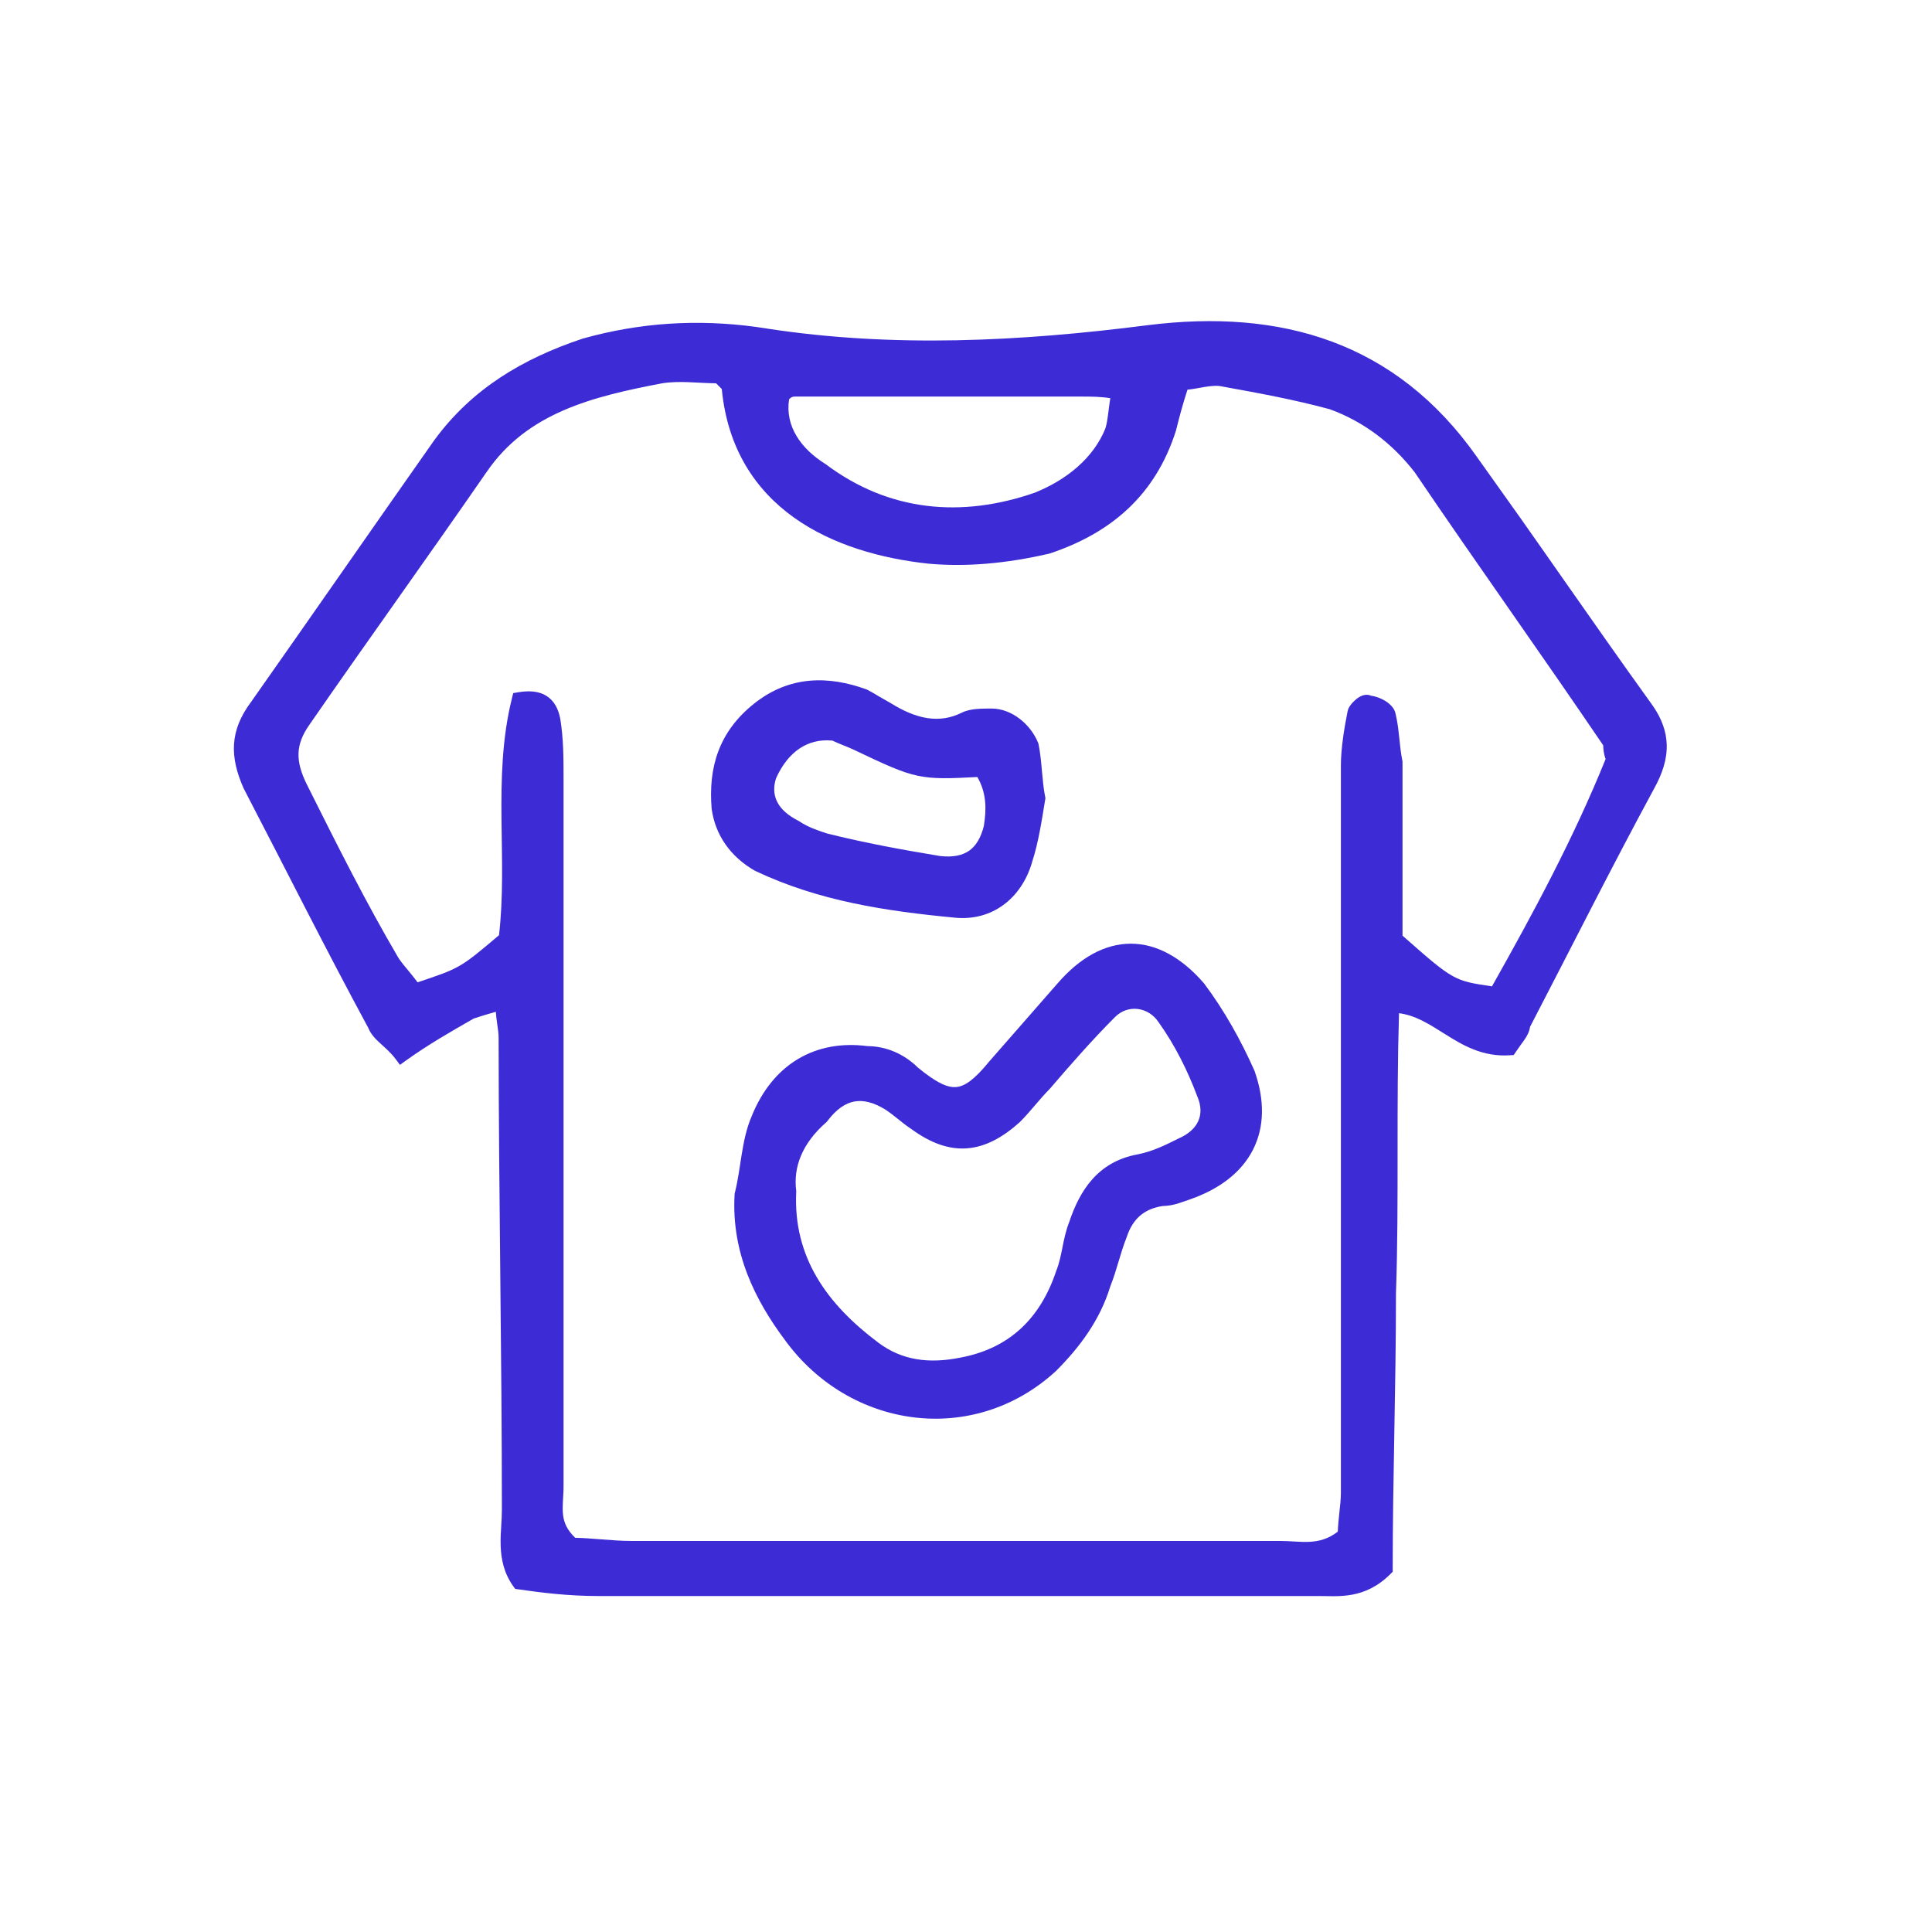
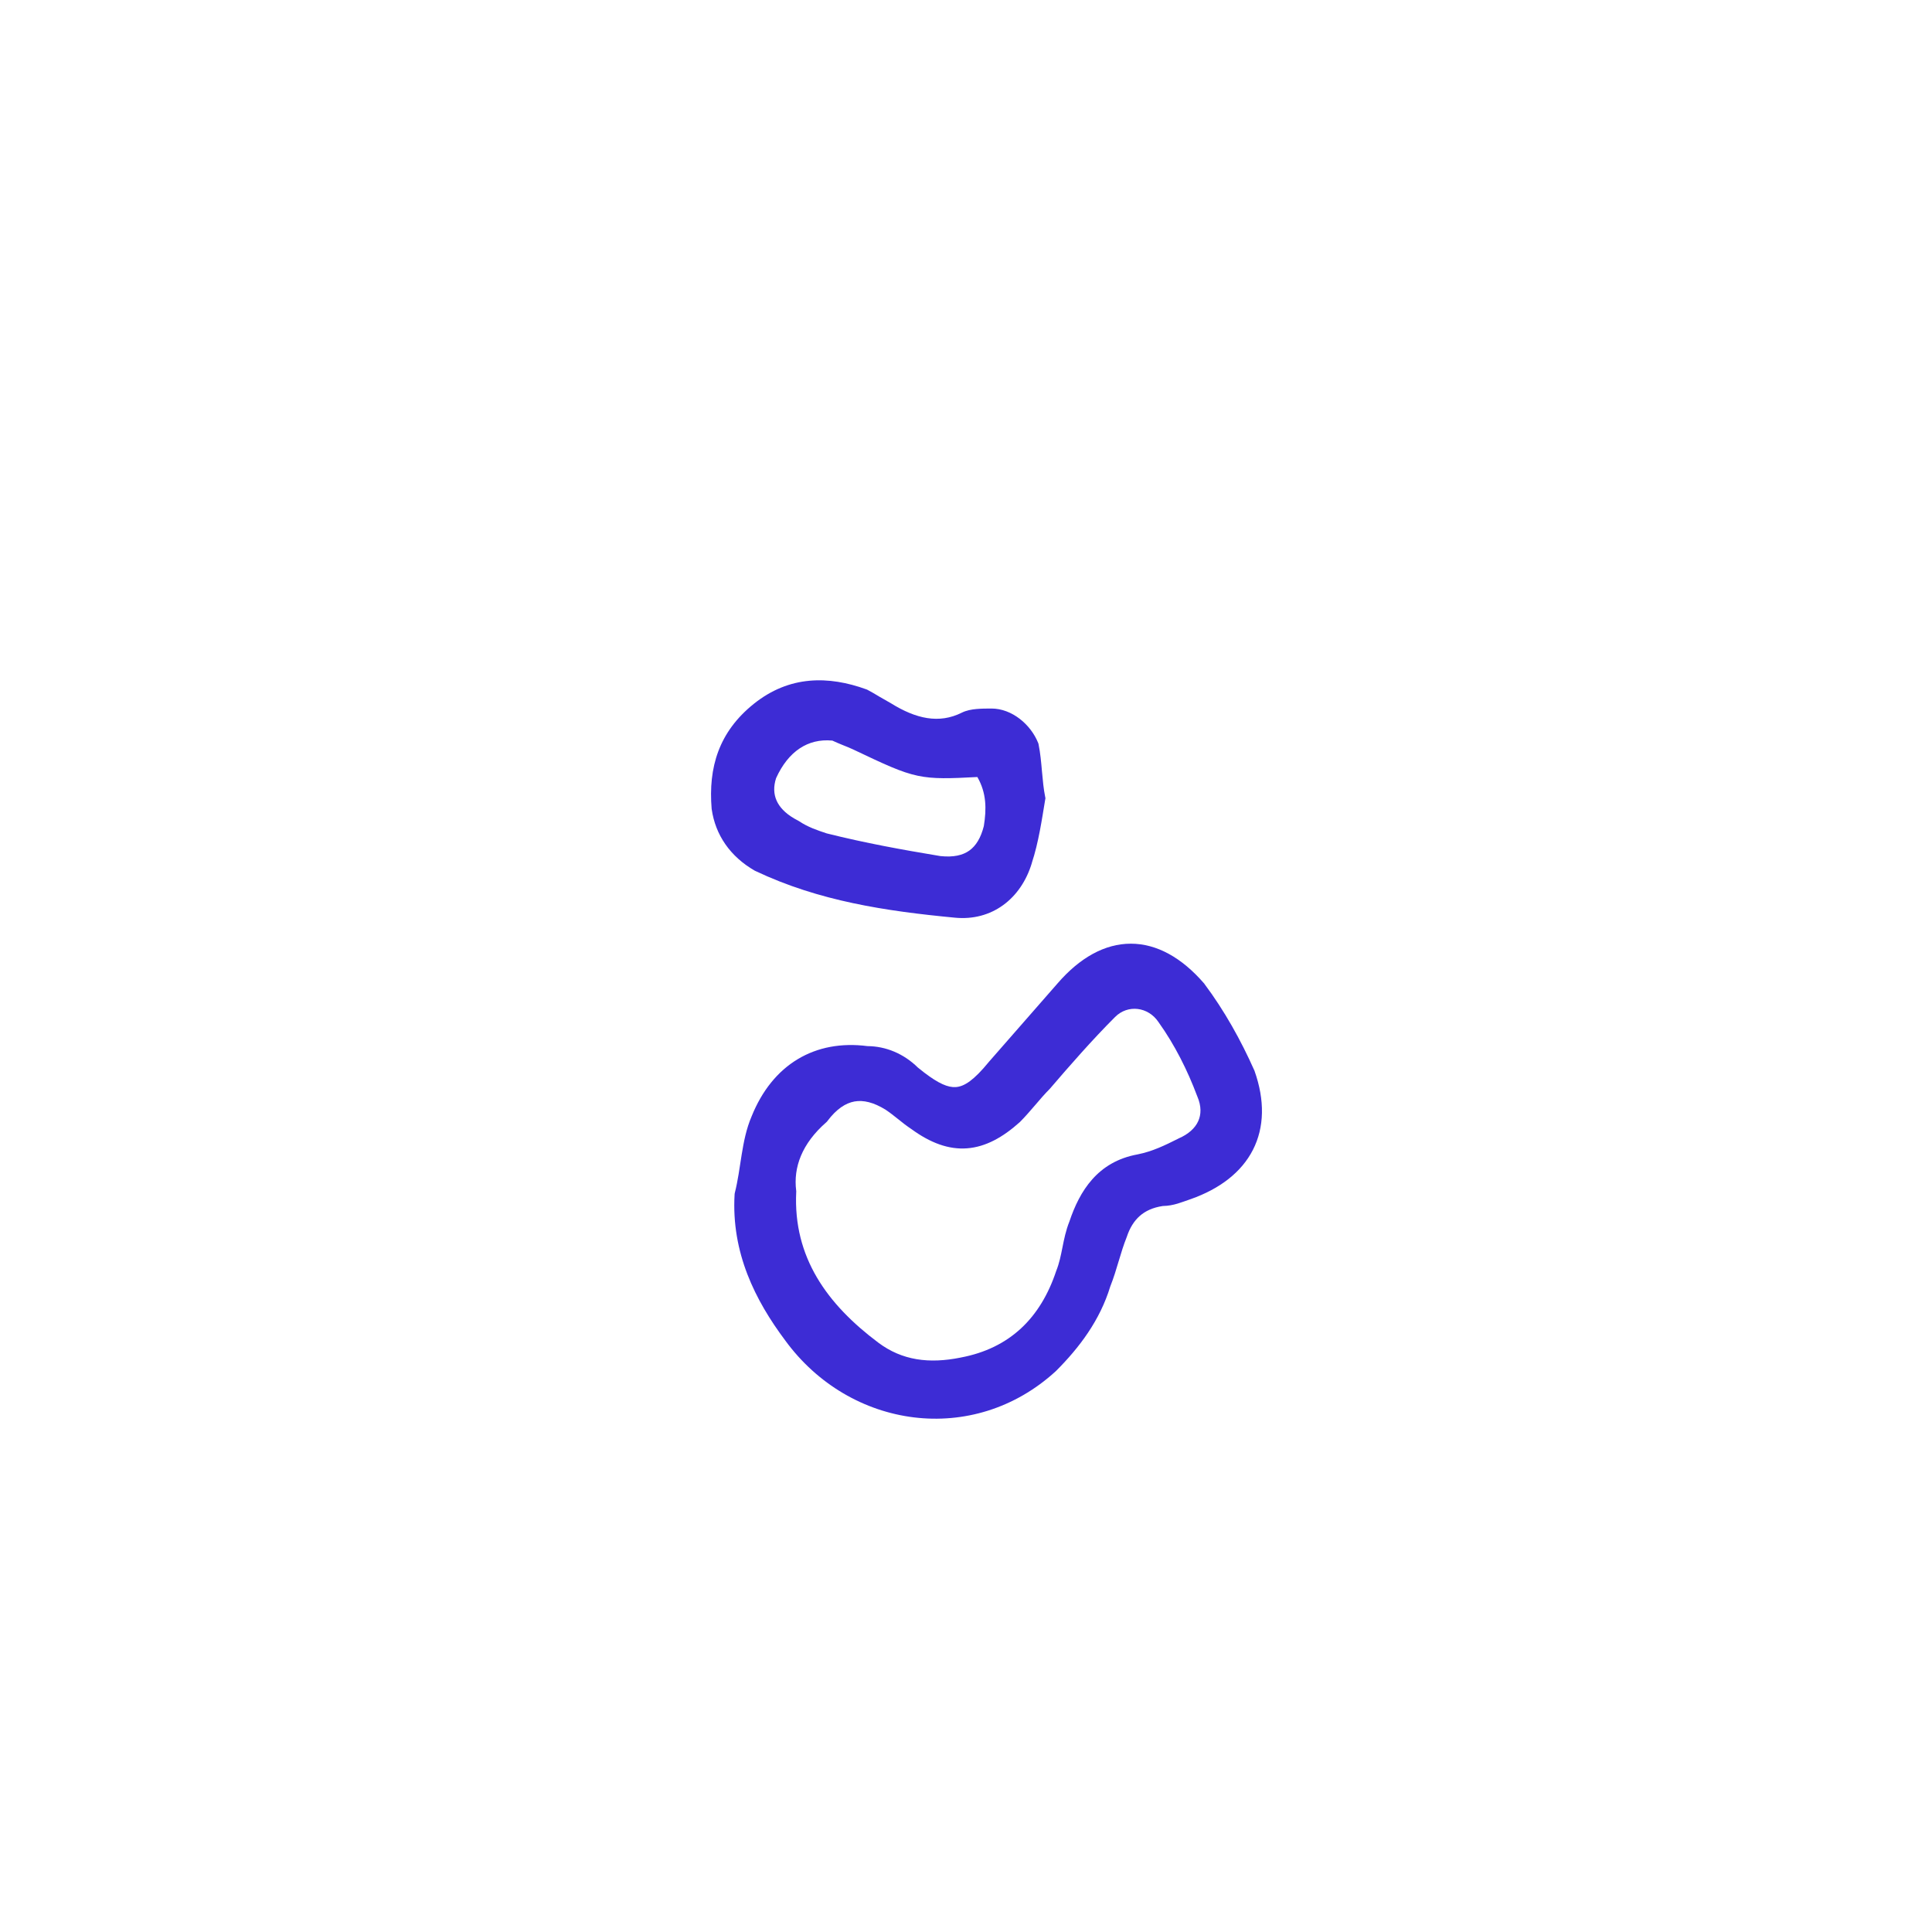
<svg xmlns="http://www.w3.org/2000/svg" width="49" height="49" viewBox="0 0 49 49" fill="none">
  <path fill-rule="evenodd" clip-rule="evenodd" d="M28.68 23.934C29.339 23.934 29.971 24.288 30.535 24.938L30.545 24.949L30.544 24.95C31.053 25.629 31.476 26.39 31.813 27.149L31.817 27.157L31.819 27.164C32.082 27.909 32.068 28.592 31.778 29.161C31.489 29.728 30.941 30.151 30.201 30.412L30.198 30.413C29.981 30.485 29.772 30.583 29.492 30.587C29.237 30.625 29.048 30.715 28.906 30.84C28.762 30.968 28.653 31.143 28.579 31.367L28.575 31.378C28.496 31.576 28.435 31.775 28.373 31.984C28.311 32.191 28.247 32.407 28.16 32.625C27.896 33.491 27.375 34.178 26.785 34.769L26.779 34.775C24.69 36.69 21.56 36.248 19.916 33.998C19.155 32.982 18.545 31.772 18.631 30.295L18.633 30.275L18.636 30.258C18.717 29.936 18.757 29.618 18.81 29.287C18.863 28.962 18.927 28.63 19.062 28.315C19.325 27.661 19.724 27.168 20.234 26.862C20.742 26.557 21.345 26.447 22.002 26.532C22.462 26.535 22.917 26.719 23.28 27.076L23.444 27.206C23.808 27.483 24.044 27.584 24.241 27.571C24.46 27.556 24.702 27.394 25.076 26.937L25.08 26.932L26.825 24.938C27.388 24.288 28.021 23.934 28.68 23.934ZM29.386 25.928C29.119 25.527 28.601 25.472 28.281 25.793C27.705 26.369 27.128 27.029 26.63 27.61L26.625 27.616L26.619 27.622C26.501 27.74 26.381 27.879 26.256 28.026C26.132 28.17 26.002 28.322 25.871 28.453L25.864 28.46C25.431 28.849 24.995 29.088 24.529 29.124C24.061 29.16 23.599 28.988 23.119 28.639C22.989 28.552 22.88 28.466 22.779 28.384C22.675 28.301 22.577 28.223 22.461 28.145C22.156 27.956 21.896 27.896 21.672 27.936C21.446 27.977 21.216 28.125 20.986 28.431L20.973 28.448L20.958 28.462C20.335 29.006 20.119 29.609 20.193 30.198L20.195 30.215L20.194 30.232C20.115 31.886 20.975 33.077 22.275 34.052C22.882 34.507 23.567 34.591 24.36 34.432L24.363 34.431C25.612 34.197 26.391 33.424 26.787 32.237L26.791 32.226C26.866 32.038 26.904 31.848 26.946 31.638C26.987 31.433 27.032 31.206 27.123 30.979C27.382 30.208 27.836 29.463 28.852 29.278C29.236 29.201 29.546 29.047 29.879 28.881L29.889 28.875C30.146 28.765 30.311 28.609 30.389 28.436C30.466 28.267 30.473 28.056 30.367 27.808L30.363 27.799C30.119 27.148 29.794 26.499 29.39 25.934L29.386 25.928Z" fill="#3D2CD5" />
  <path fill-rule="evenodd" clip-rule="evenodd" d="M19.122 17.848C20.023 17.128 21.016 17.136 21.974 17.484L21.985 17.488L21.996 17.493C22.087 17.539 22.199 17.606 22.3 17.667L22.578 17.826L22.586 17.83L22.594 17.835C23.231 18.232 23.817 18.363 24.393 18.075C24.509 18.017 24.643 17.993 24.766 17.982C24.891 17.971 25.026 17.97 25.148 17.97C25.663 17.971 26.141 18.371 26.331 18.844L26.337 18.862L26.341 18.88C26.386 19.1 26.407 19.34 26.427 19.566C26.448 19.797 26.468 20.014 26.508 20.21L26.515 20.246L26.508 20.282C26.427 20.77 26.341 21.369 26.17 21.884L26.171 21.885C25.898 22.796 25.152 23.368 24.213 23.274C22.464 23.107 20.773 22.855 19.161 22.091L19.154 22.088L19.147 22.085C18.515 21.723 18.144 21.172 18.051 20.526L18.049 20.514C17.962 19.466 18.228 18.563 19.122 17.848ZM21.11 18.783C20.792 18.753 20.515 18.826 20.282 18.981C20.042 19.141 19.837 19.395 19.683 19.737C19.616 19.945 19.62 20.138 19.699 20.311C19.769 20.465 19.907 20.621 20.143 20.759L20.261 20.824L20.272 20.831C20.495 20.979 20.719 21.054 20.968 21.137C21.953 21.383 22.858 21.547 23.849 21.712C24.186 21.748 24.42 21.69 24.585 21.572C24.751 21.453 24.876 21.253 24.952 20.952C25.023 20.515 25.02 20.11 24.788 19.707C24.084 19.744 23.681 19.76 23.278 19.675C22.855 19.586 22.435 19.386 21.655 19.016L21.651 19.014C21.577 18.977 21.481 18.94 21.375 18.897C21.288 18.862 21.193 18.822 21.11 18.783Z" fill="#3D2CD5" />
-   <path fill-rule="evenodd" clip-rule="evenodd" d="M29.112 8.247C30.797 8.036 32.369 8.14 33.778 8.663C35.189 9.187 36.426 10.127 37.445 11.57L38.555 13.13C38.922 13.649 39.285 14.17 39.649 14.689C40.376 15.727 41.102 16.764 41.848 17.8L41.942 17.933C42.149 18.244 42.261 18.553 42.272 18.881C42.284 19.252 42.164 19.621 41.946 20.012C40.872 21.995 39.881 23.974 38.805 26.044C38.789 26.165 38.731 26.27 38.675 26.353C38.641 26.404 38.601 26.458 38.563 26.509C38.524 26.562 38.486 26.617 38.447 26.675L38.392 26.758L38.294 26.764C37.6 26.811 37.093 26.506 36.646 26.225C36.248 25.975 35.904 25.751 35.482 25.697C35.447 26.869 35.446 28.024 35.446 29.172C35.446 30.387 35.447 31.596 35.405 32.805C35.405 34.01 35.384 35.194 35.363 36.355C35.342 37.519 35.322 38.66 35.322 39.78V39.863L35.263 39.922C34.612 40.572 33.936 40.479 33.46 40.479H15.174C14.411 40.479 13.734 40.394 13.15 40.31L13.066 40.298L13.016 40.229C12.778 39.895 12.709 39.539 12.698 39.205C12.692 39.039 12.701 38.875 12.711 38.721C12.72 38.565 12.729 38.422 12.729 38.284C12.729 37.287 12.724 36.291 12.716 35.294L12.66 29.309C12.652 28.311 12.646 27.313 12.646 26.315C12.646 26.209 12.629 26.102 12.607 25.949C12.595 25.863 12.583 25.768 12.575 25.661C12.369 25.719 12.192 25.773 12.014 25.833C11.437 26.163 10.869 26.488 10.302 26.893L10.144 27.008L10.027 26.851C9.916 26.704 9.788 26.593 9.657 26.473C9.543 26.369 9.406 26.239 9.341 26.071C8.262 24.077 7.263 22.079 6.186 20.008L6.18 19.997C6.007 19.607 5.912 19.24 5.935 18.874C5.959 18.506 6.101 18.16 6.366 17.805C7.155 16.684 7.924 15.582 8.693 14.481C9.462 13.38 10.23 12.278 11.02 11.156L11.023 11.153C11.969 9.863 13.256 9.095 14.778 8.588L14.788 8.585L15.074 8.509C16.503 8.152 17.938 8.093 19.444 8.331L19.443 8.332C22.658 8.826 25.88 8.661 29.112 8.247ZM17.493 9.694C17.248 9.684 17.015 9.685 16.786 9.723C15.036 10.057 13.374 10.463 12.346 11.966L12.345 11.966C11.597 13.048 10.848 14.109 10.1 15.169C9.352 16.228 8.604 17.287 7.857 18.367L7.856 18.369C7.665 18.637 7.58 18.871 7.571 19.102C7.562 19.337 7.631 19.593 7.789 19.909C8.537 21.405 9.282 22.894 10.108 24.299C10.183 24.411 10.278 24.525 10.382 24.649C10.451 24.733 10.523 24.823 10.591 24.914C11.129 24.734 11.397 24.642 11.646 24.5C11.907 24.351 12.151 24.146 12.656 23.719C12.767 22.764 12.73 21.79 12.719 20.79C12.709 19.77 12.729 18.73 12.985 17.706L13.016 17.579L13.146 17.557C13.417 17.512 13.661 17.527 13.855 17.646C14.054 17.769 14.158 17.975 14.206 18.213L14.208 18.22C14.294 18.738 14.293 19.253 14.293 19.749V37.702C14.293 37.833 14.282 37.97 14.276 38.087C14.27 38.208 14.268 38.319 14.281 38.425C14.304 38.613 14.377 38.802 14.589 39.002C14.789 39.006 15.017 39.023 15.242 39.041C15.502 39.062 15.765 39.082 16.005 39.082H32.462C32.998 39.082 33.445 39.219 33.929 38.847C33.935 38.696 33.951 38.536 33.967 38.386C33.989 38.197 34.007 38.022 34.008 37.869V19.417C34.008 18.98 34.094 18.464 34.177 18.047C34.183 18.011 34.195 17.981 34.204 17.962C34.218 17.934 34.235 17.906 34.253 17.883C34.287 17.835 34.332 17.788 34.379 17.748C34.424 17.709 34.483 17.667 34.55 17.642C34.595 17.625 34.684 17.605 34.771 17.644C34.888 17.659 35.019 17.708 35.121 17.769C35.184 17.807 35.25 17.857 35.301 17.917C35.344 17.965 35.386 18.035 35.399 18.121L35.428 18.261C35.455 18.404 35.472 18.554 35.487 18.7C35.508 18.899 35.528 19.098 35.567 19.295L35.571 19.313V23.73C36.24 24.32 36.561 24.601 36.849 24.758C37.11 24.902 37.345 24.945 37.84 25.016C38.883 23.166 39.918 21.245 40.722 19.251C40.672 19.115 40.663 18.988 40.661 18.903C40.276 18.337 39.887 17.769 39.495 17.203L37.069 13.713C36.669 13.134 36.27 12.554 35.878 11.975C35.318 11.256 34.602 10.699 33.729 10.38C32.828 10.135 31.925 9.971 31.013 9.805L31.001 9.803C30.879 9.773 30.728 9.785 30.542 9.816C30.415 9.837 30.264 9.869 30.117 9.883C29.981 10.305 29.905 10.602 29.83 10.904L29.827 10.916C29.305 12.567 28.169 13.523 26.624 14.038L26.615 14.041L26.605 14.043C25.508 14.296 24.489 14.382 23.55 14.296L23.547 14.296C22.365 14.169 21.122 13.83 20.138 13.128C19.163 12.431 18.452 11.383 18.306 9.866L18.163 9.722C17.936 9.718 17.703 9.703 17.493 9.694ZM20.161 10.058C20.115 10.058 20.087 10.069 20.066 10.082C20.049 10.092 20.034 10.107 20.013 10.127C19.907 10.813 20.32 11.384 20.931 11.766L20.939 11.771L20.946 11.776C22.548 12.977 24.388 13.141 26.246 12.495C27.04 12.175 27.728 11.627 28.034 10.869C28.067 10.767 28.087 10.642 28.108 10.477C28.122 10.365 28.137 10.238 28.159 10.099C27.915 10.06 27.677 10.058 27.475 10.058H20.161Z" fill="#3D2CD5" />
</svg>